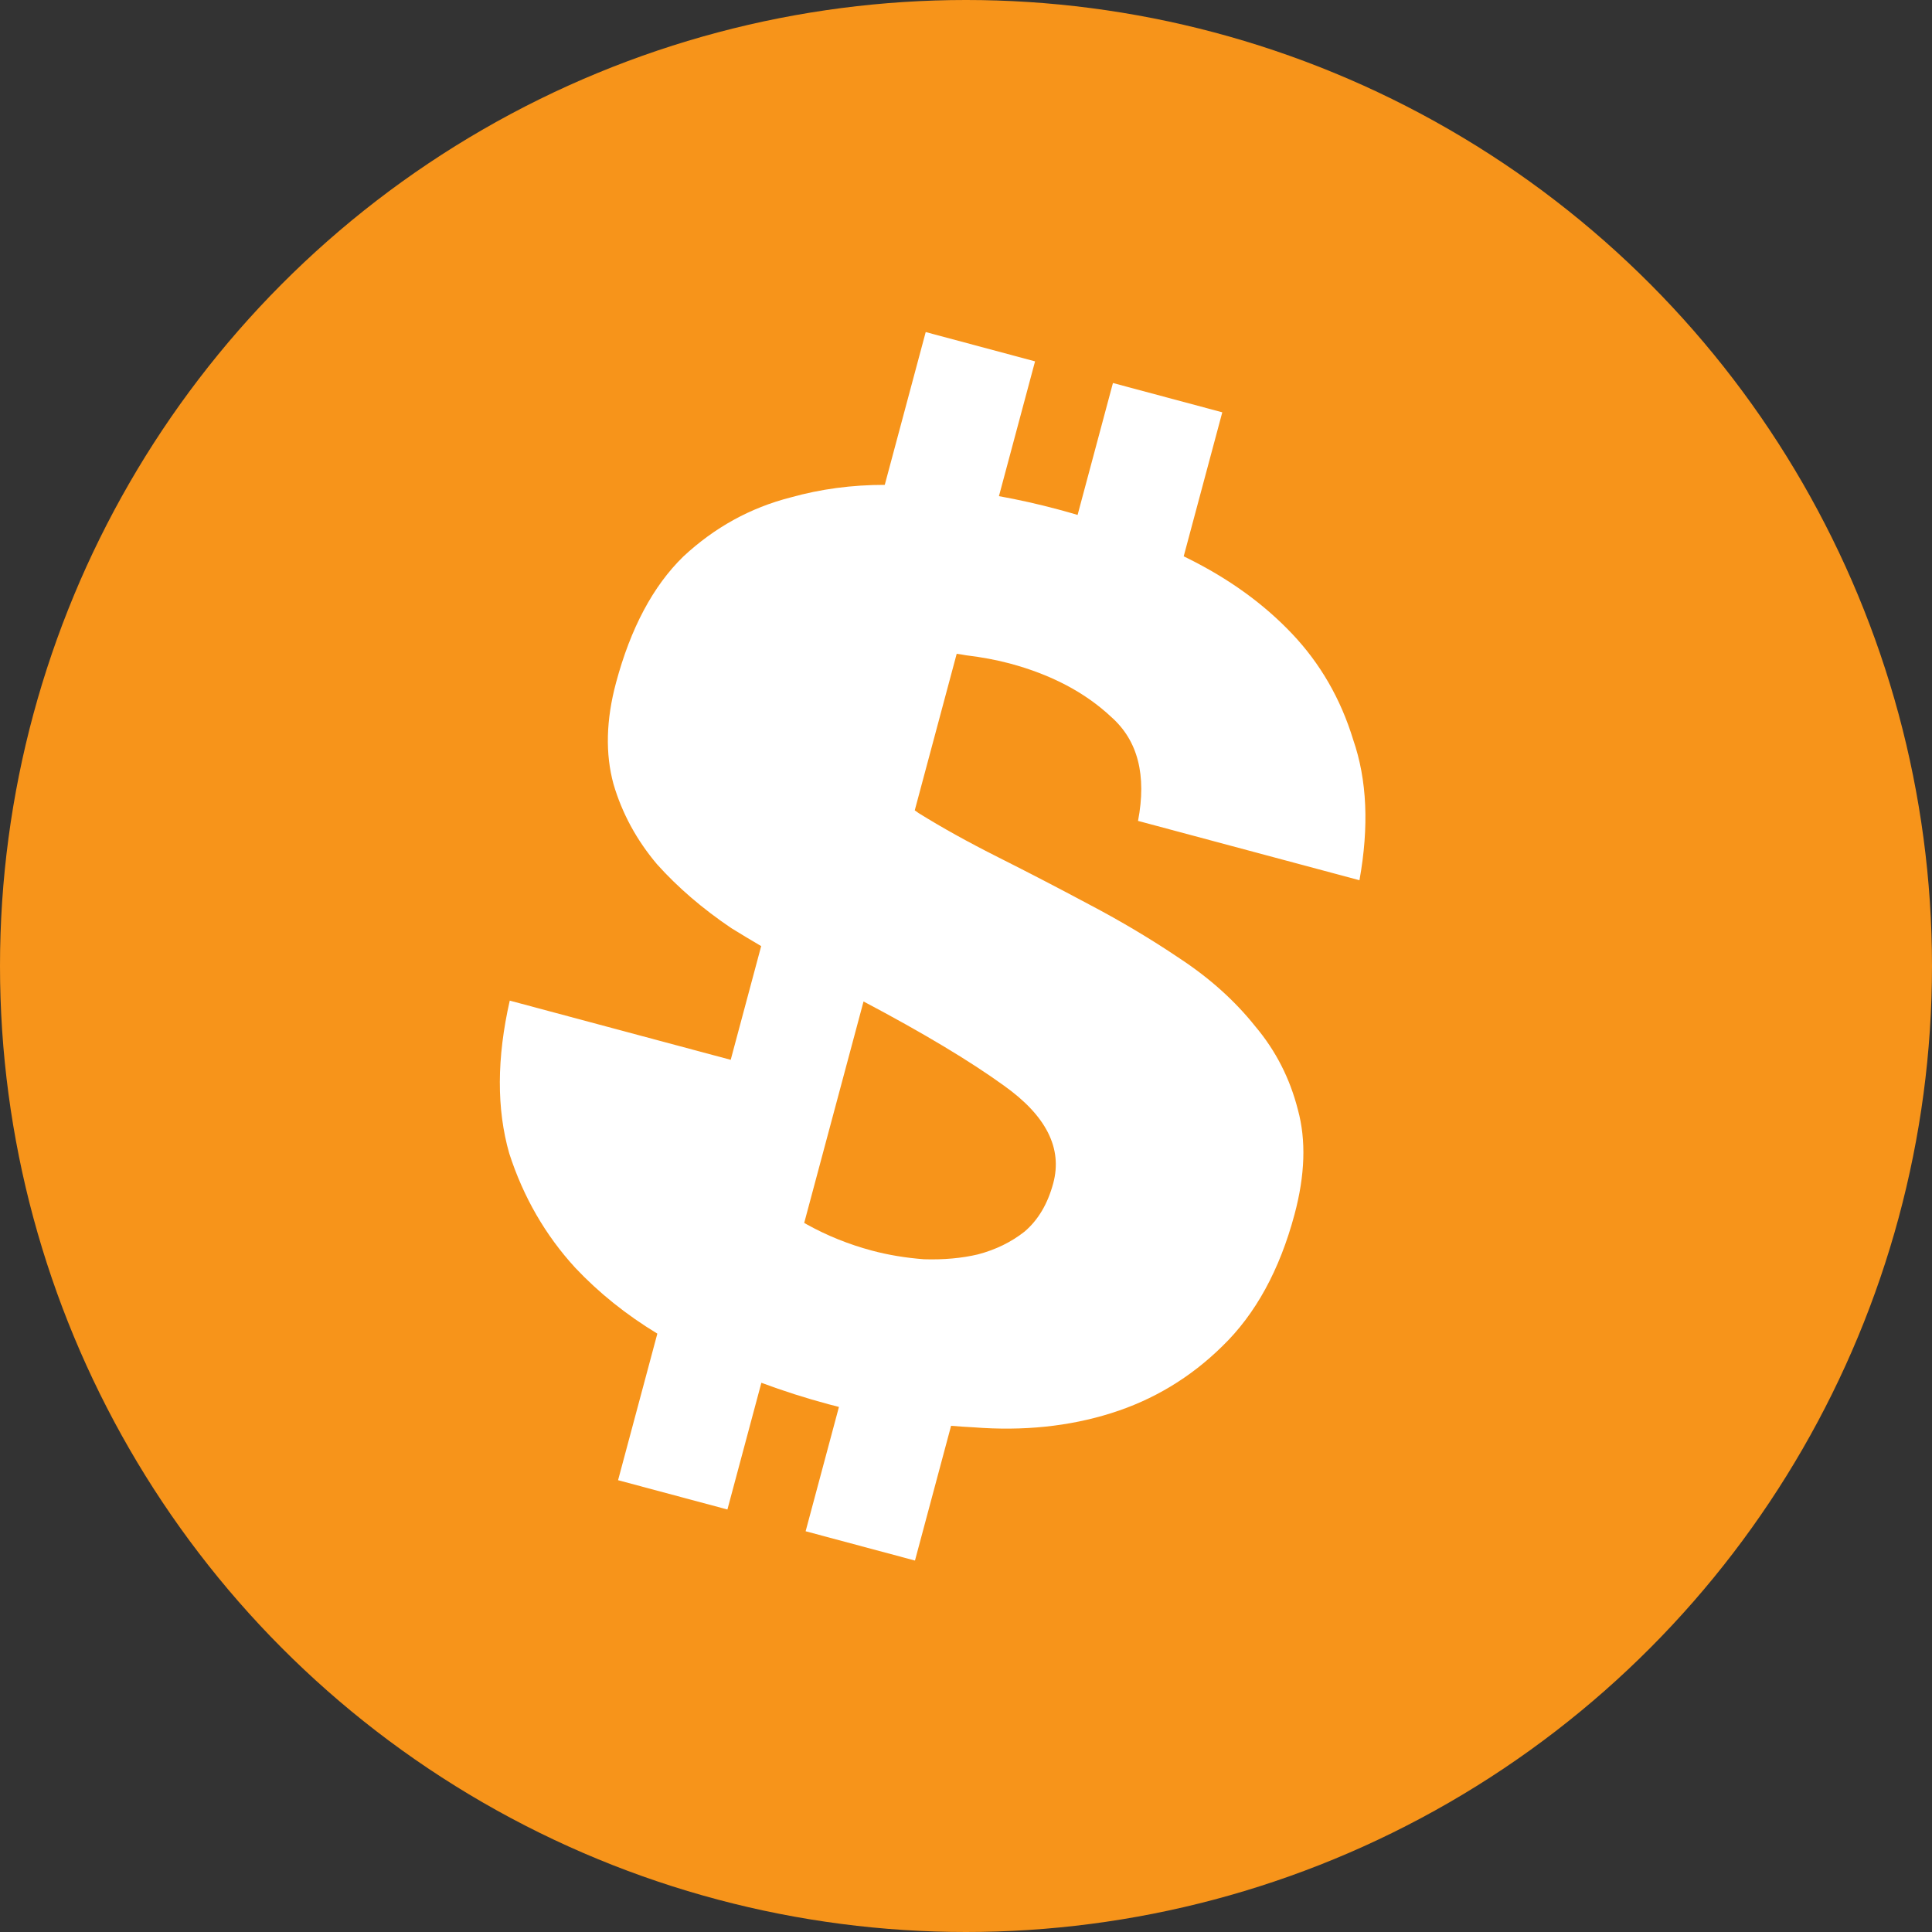
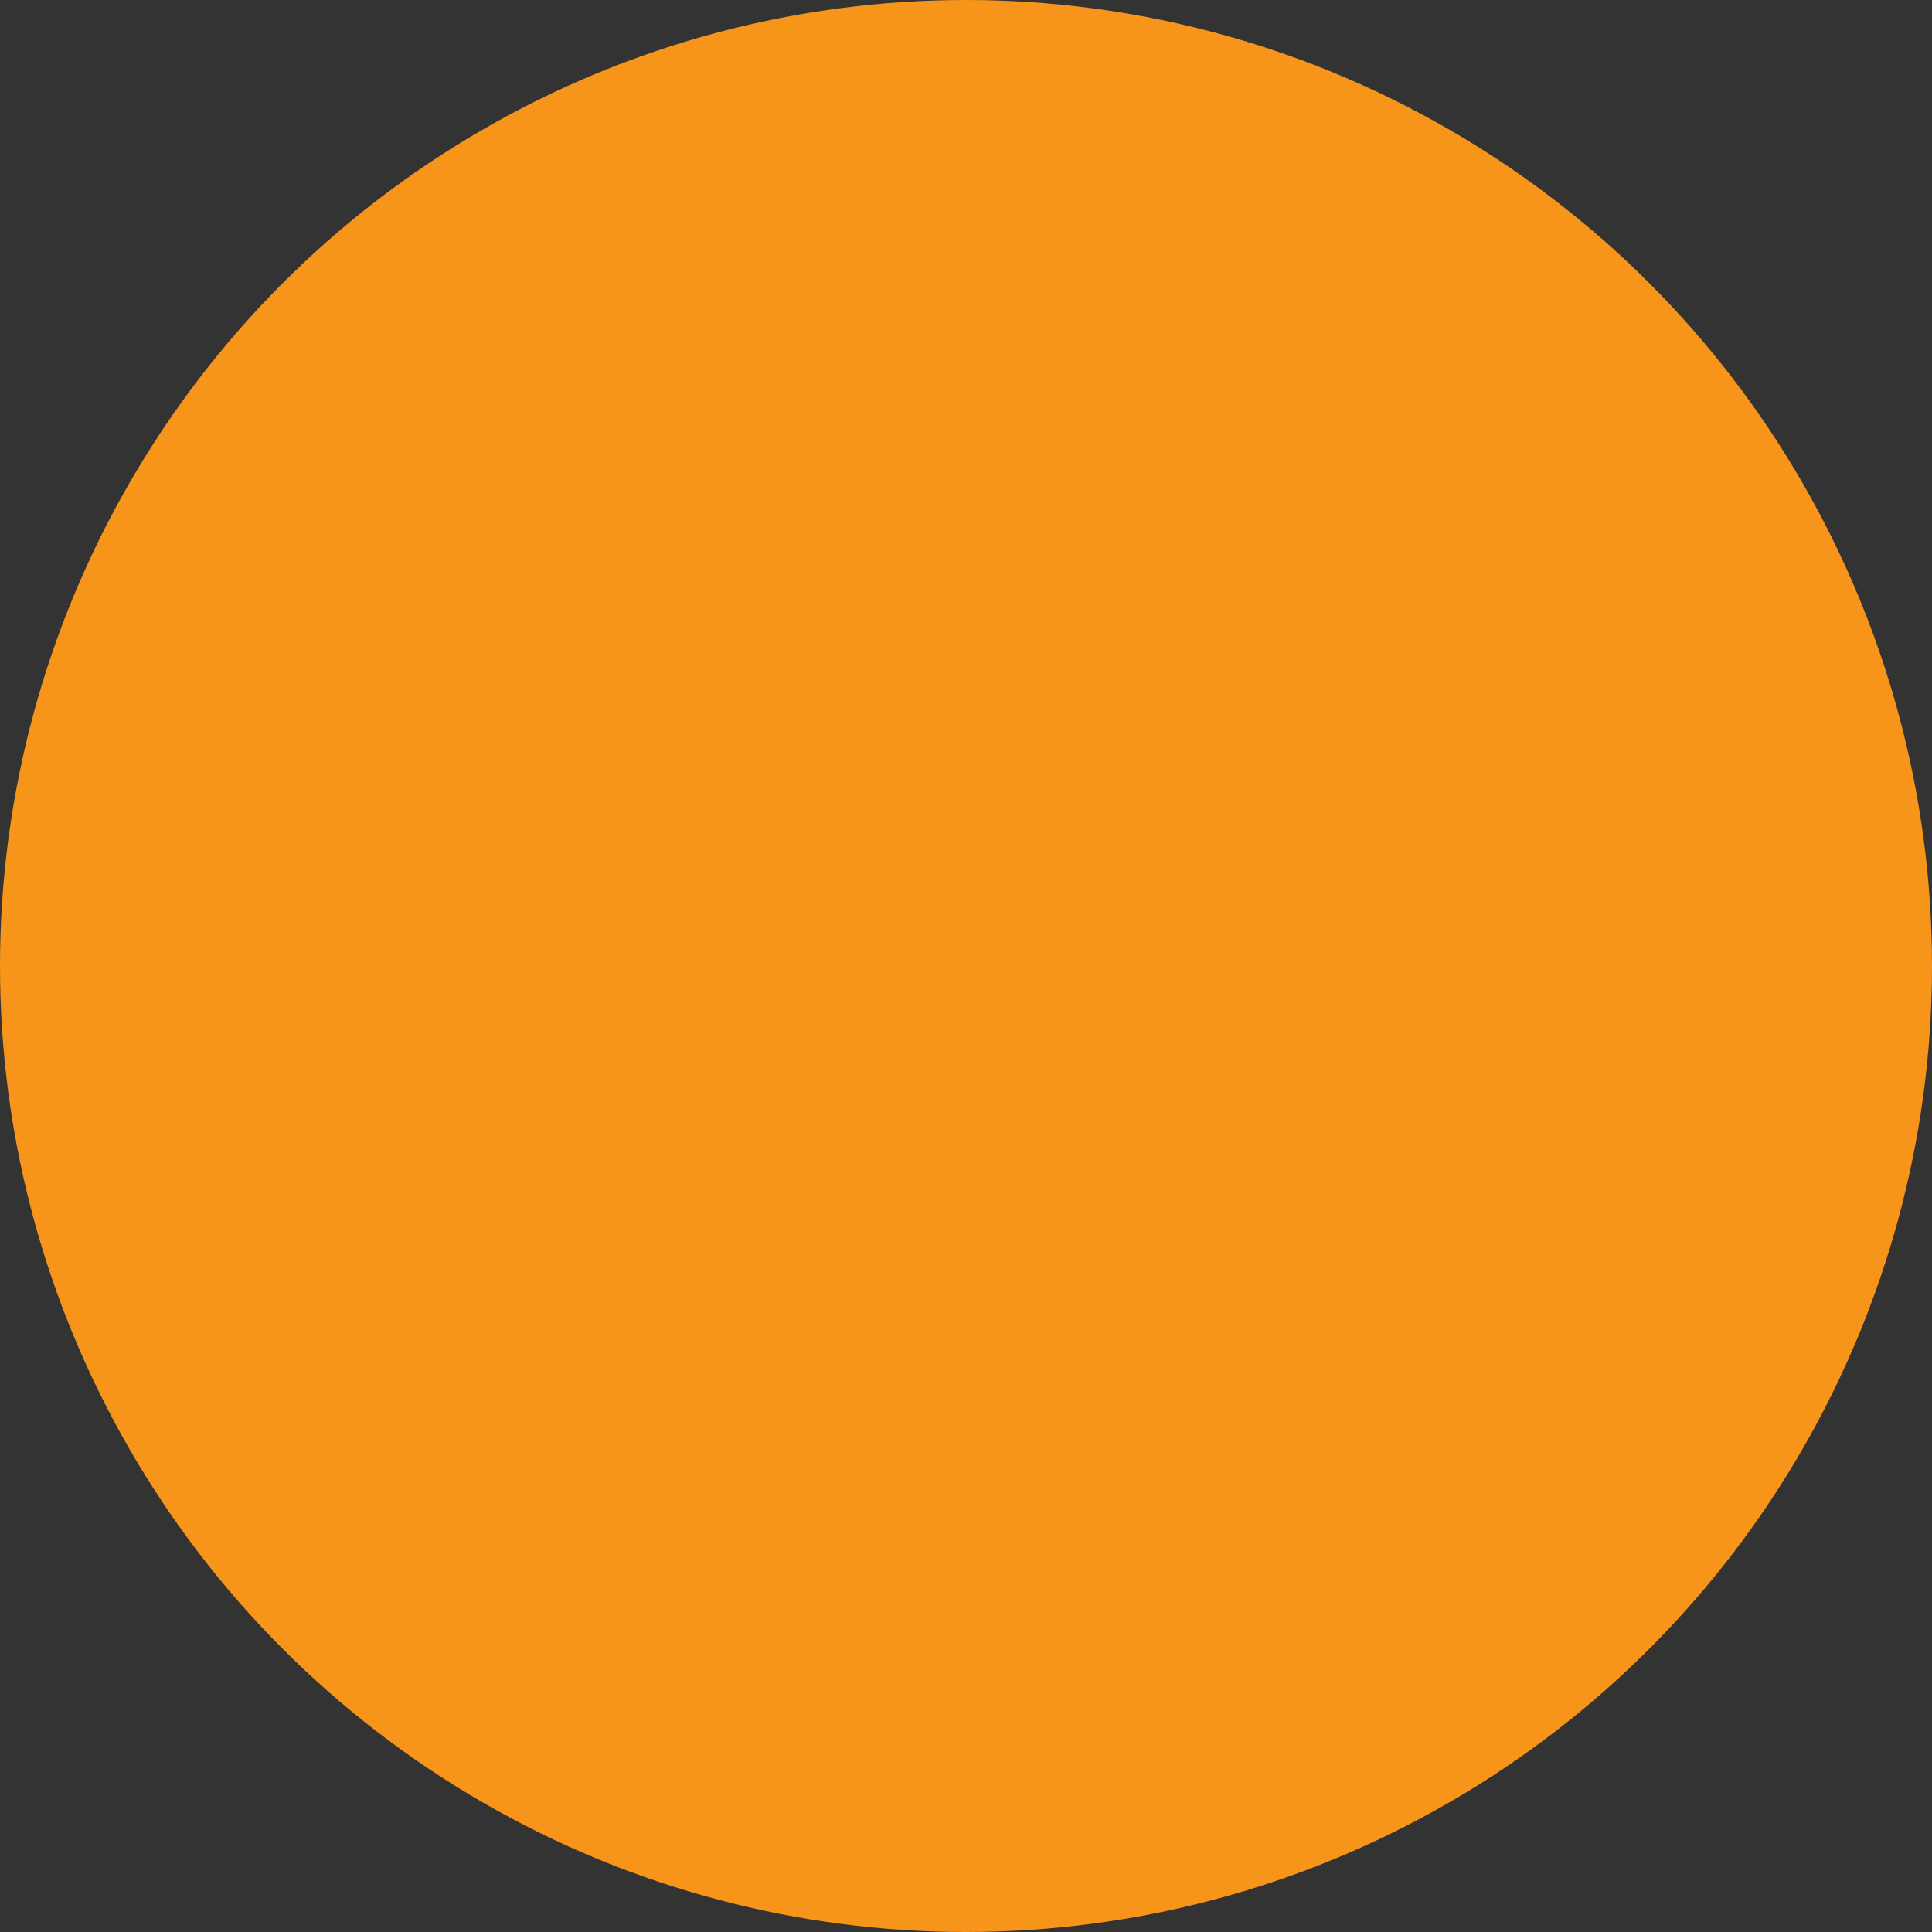
<svg xmlns="http://www.w3.org/2000/svg" fill="none" height="32" viewBox="0 0 1024 1024" width="32">
  <rect x="0" y="0" width="1024" height="1024" fill="#333333" stroke="none" />
  <circle cx="512" cy="512" fill="#f7941a" r="512" />
-   <path clip-rule="evenodd" d="m548.6 191.529-57.956-15.529-21.701 80.99c-17.416-.016-34.074 2.211-49.974 6.68-21.341 5.463-40.291 15.914-56.852 31.354-15.981 15.595-27.853 37.882-35.618 66.86-5.28 19.705-5.726 37.599-1.34 53.682 4.542 15.504 12.236 29.678 23.081 42.523 11.001 12.265 24.128 23.547 39.382 33.846 5.225 3.227 10.497 6.4 15.817 9.519l-16.15 60.273-117.111-31.38c-6.916 30.448-7.006 57.444-.27 80.99 7.47 23.121 19.137 43.329 35.001 60.625 12.464 13.227 26.962 24.857 43.493 34.892l-20.814 77.679 57.956 15.529 17.997-67.165c11.629 4.336 23.537 8.138 35.724 11.403 1.796.481 3.593.949 5.39 1.403l-17.655 65.89 57.956 15.529 19.138-71.426c4.007.338 8.017.609 12.03.813 26.163 2.041 50.438-.462 72.824-7.508 22.387-7.046 42.016-18.868 58.887-35.467 17.605-17.024 30.368-40.314 38.288-69.871 5.591-20.864 6.193-39.338 1.806-55.421-4.232-16.663-11.77-31.417-22.615-44.262-10.69-13.424-23.952-25.363-39.785-35.817-15.255-10.299-31.321-19.884-48.201-28.755-16.299-8.716-32.387-17.064-48.262-25.045s-29.934-15.785-42.177-23.414c-.693-.485-1.376-.972-2.05-1.461l22.233-82.976c1.662.215 3.335.486 5.02.81 8.424 1.015 16.114 2.455 23.068 4.318 22.023 5.901 39.984 15.372 53.882 28.414 14.054 12.462 18.766 30.807 14.138 55.034l117.36 31.447c5.136-28.44 4.025-53.274-3.331-74.501-6.622-21.651-17.441-40.39-32.456-56.216-15.016-15.825-33.494-29.162-55.434-40.01-.642-.322-1.286-.641-1.931-.959l20.449-76.32-57.955-15.529-18.735 69.92c-3.43-1.021-6.89-1.999-10.38-2.935-10.429-2.794-20.865-5.134-31.308-7.021zm-90.907 339.269-31.447 117.363c.432.255.868.507 1.306.758 10.815 6.003 22.308 10.636 34.478 13.897 8.694 2.329 17.91 3.867 27.648 4.613 10.474.322 20.021-.537 28.643-2.575 9.356-2.462 17.574-6.472 24.653-12.029 7.235-6.136 12.328-14.71 15.278-25.722 4.969-18.546-3.764-35.794-26.2-51.744-18.06-13.052-42.846-27.905-74.359-44.561z" fill="#fff" fill-rule="evenodd" />
</svg>